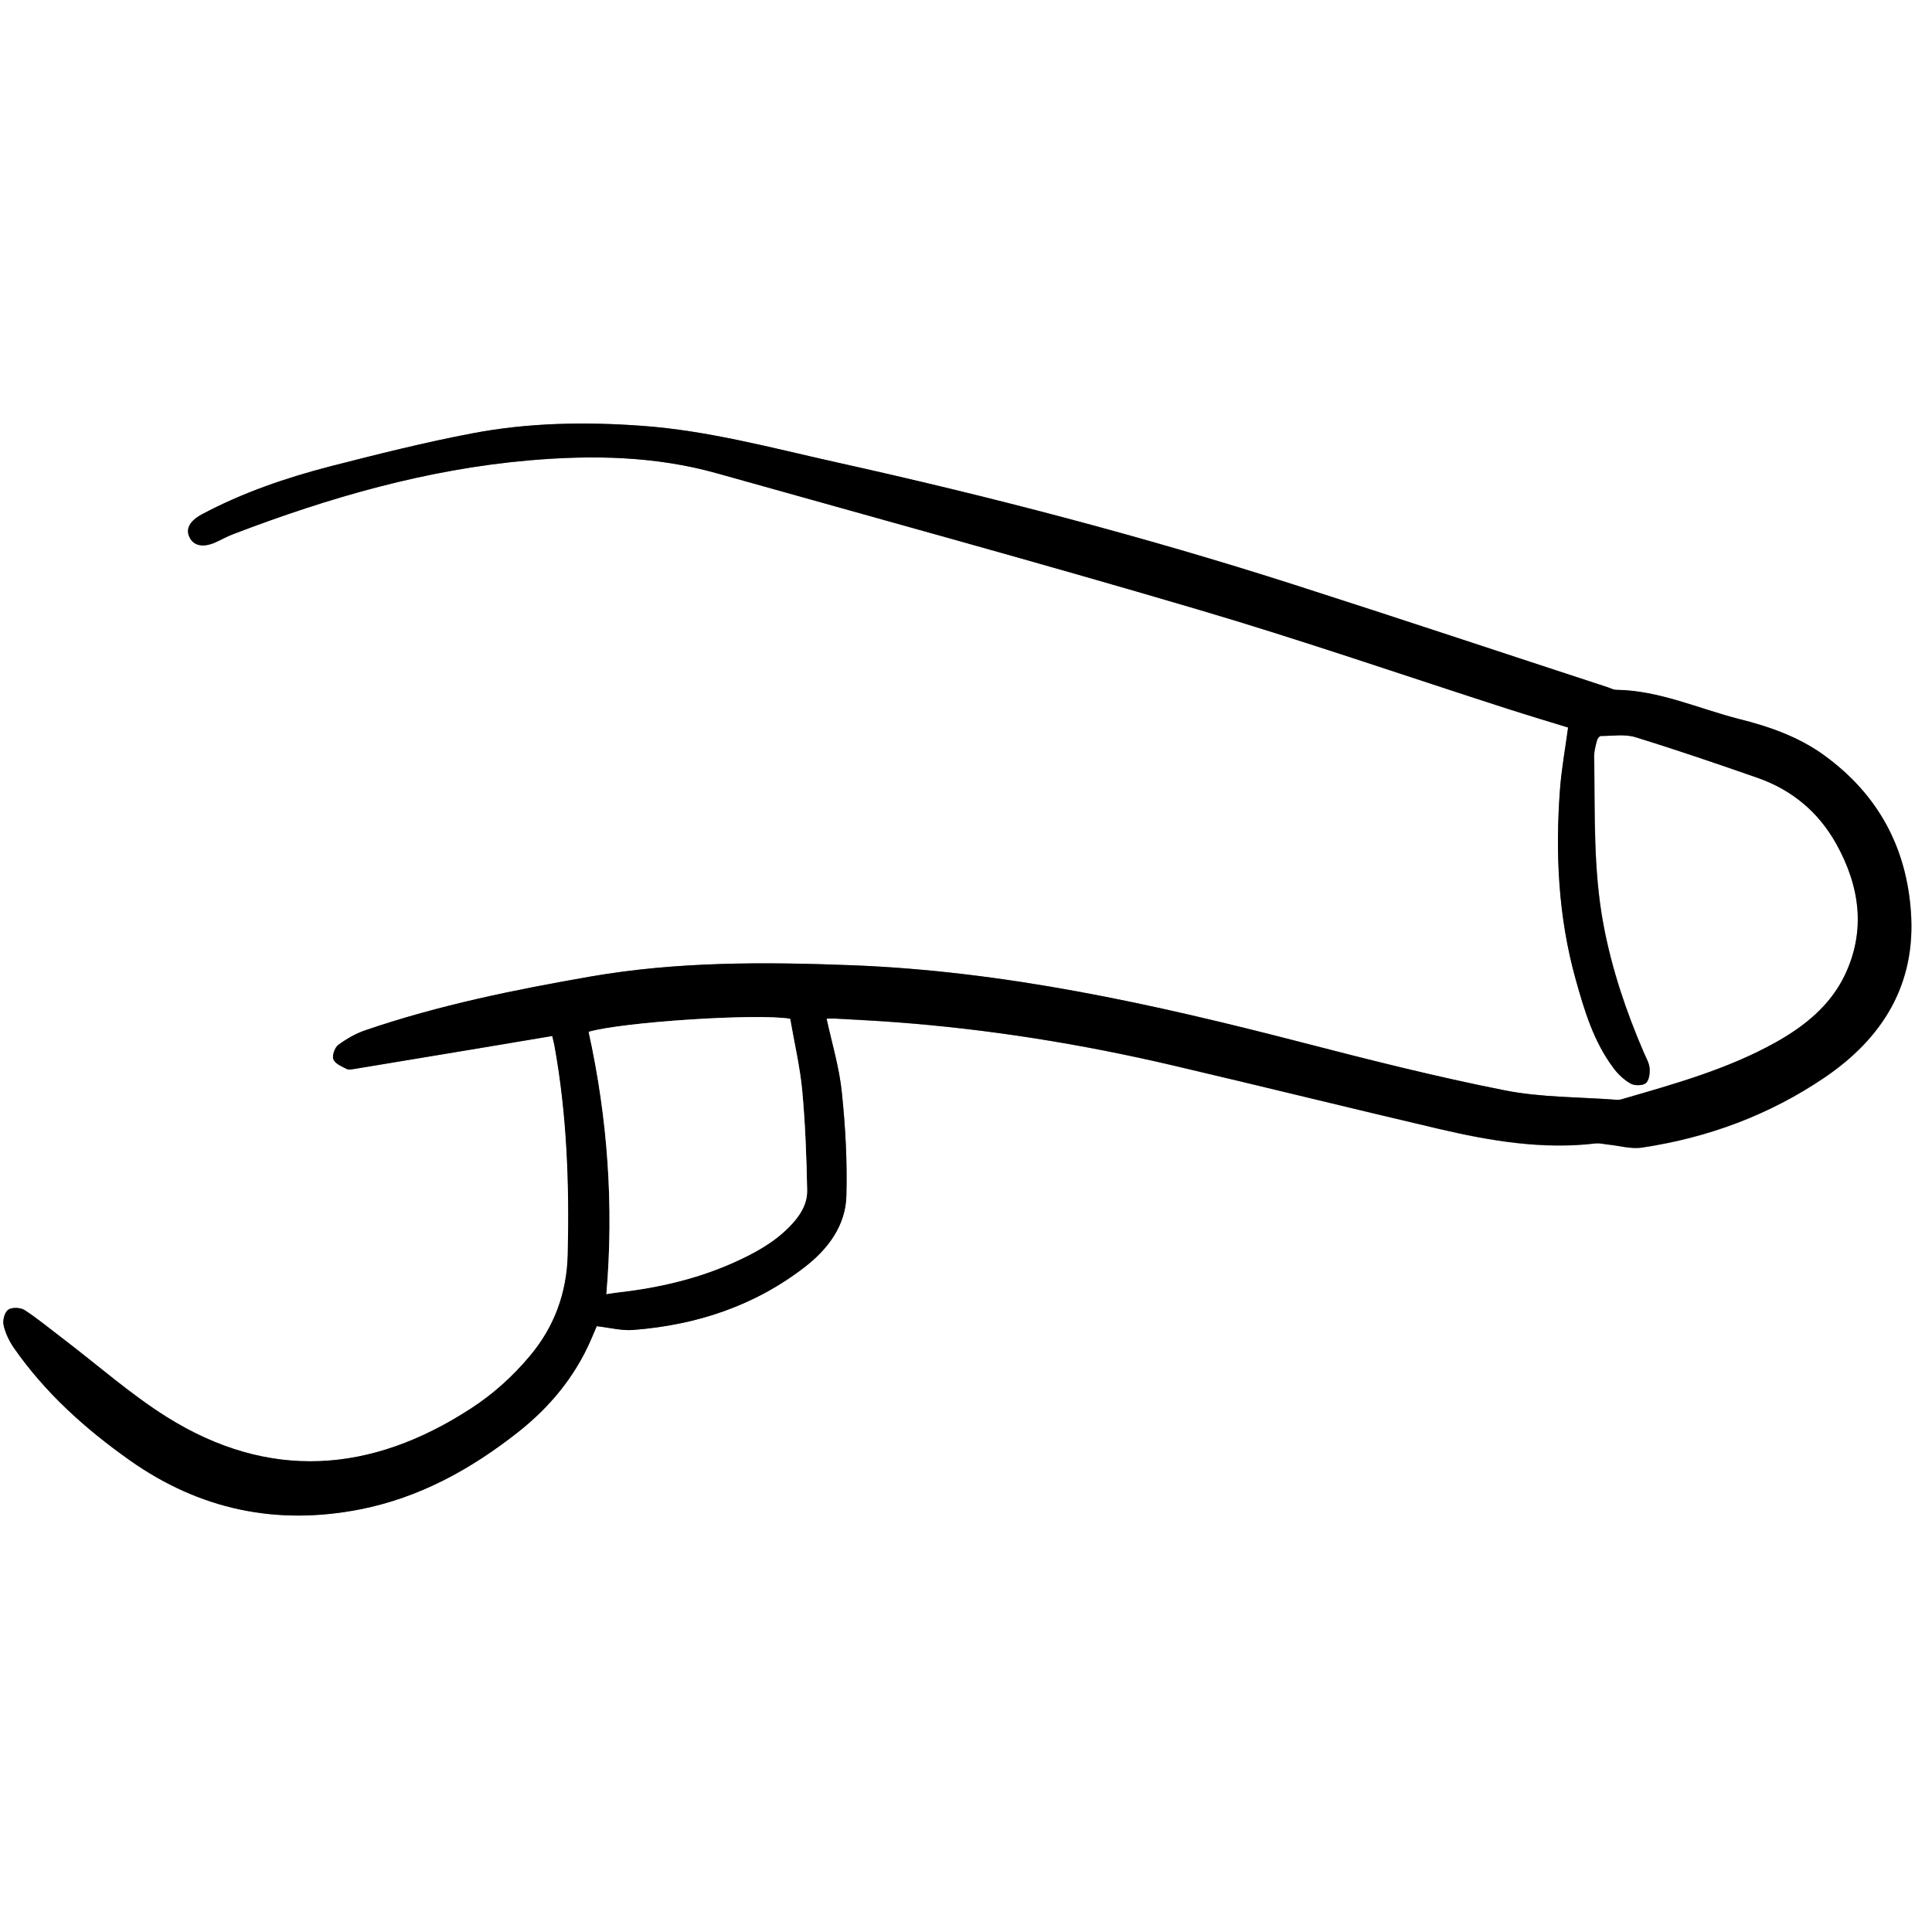
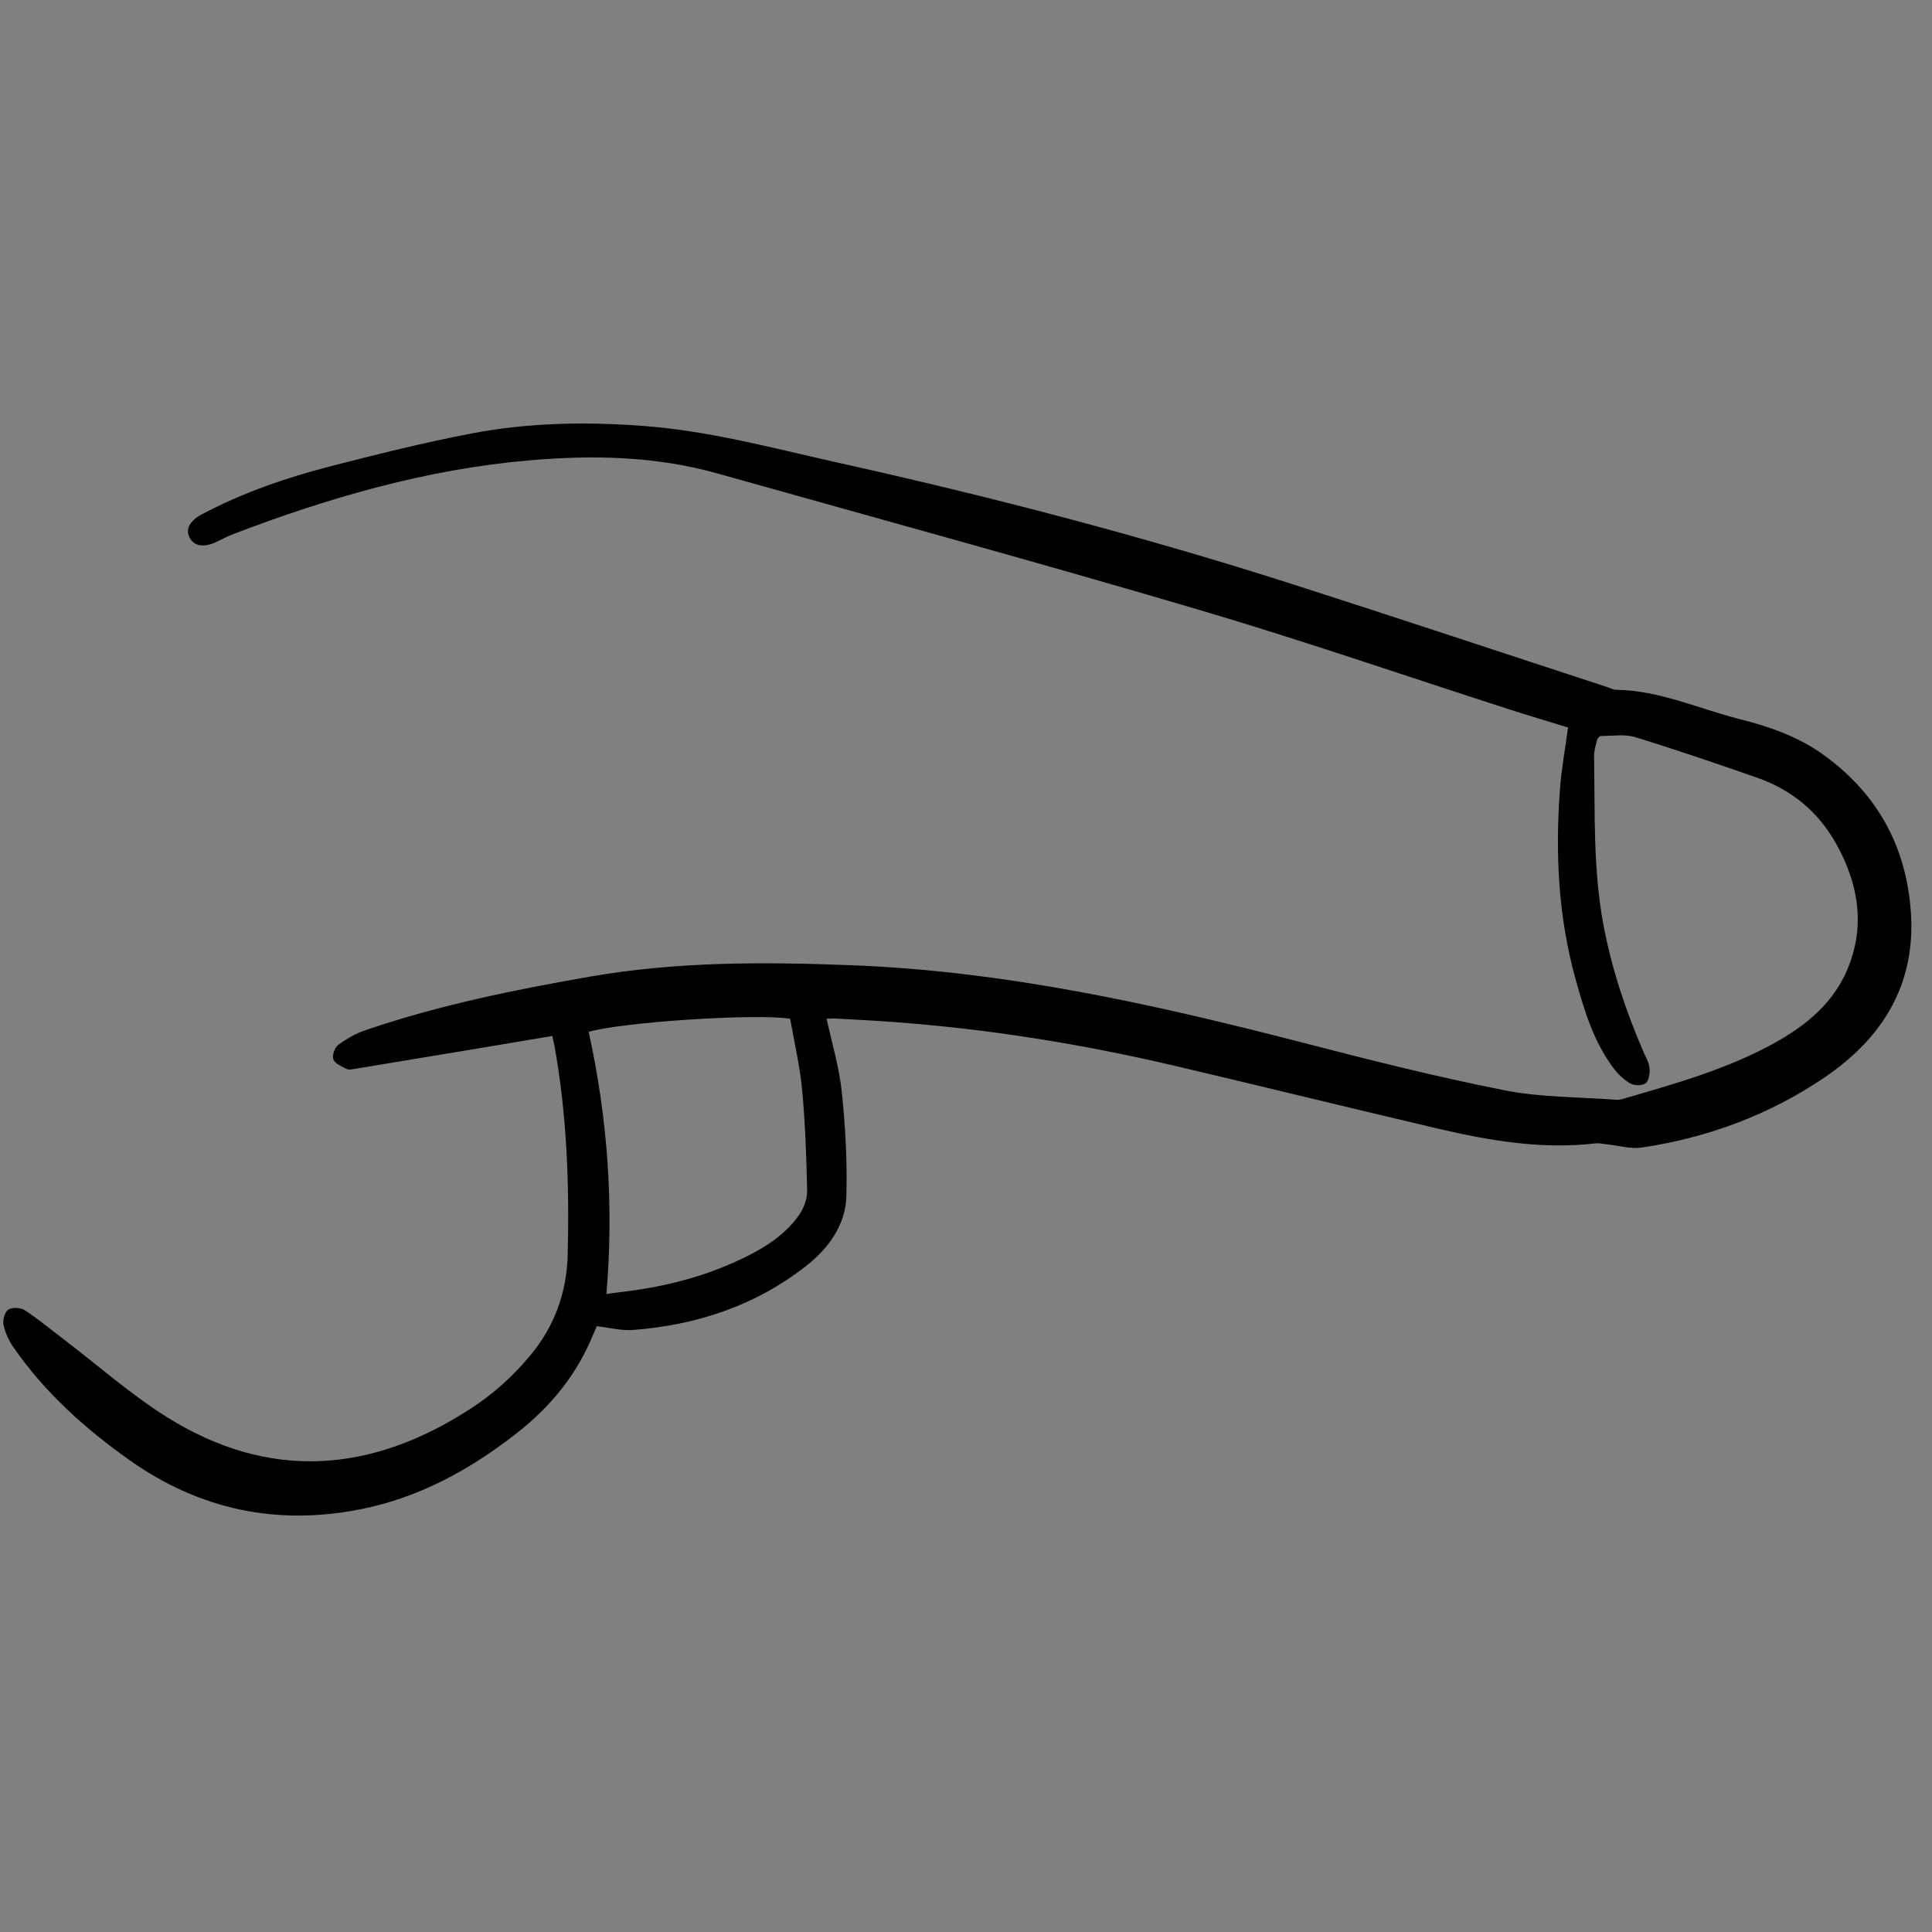
<svg xmlns="http://www.w3.org/2000/svg" version="1.0" id="Layer_1" x="0px" y="0px" viewBox="0 0 1024 1024" style="enable-background:new 0 0 1024 1024;" xml:space="preserve">
  <rect x="0" y="0" width="1024" height="1024" fill="#808080" stroke="none" />
  <style type="text/css">
	.st0{fill:#FFFFFF;}
</style>
  <g>
-     <path class="st0" d="M1024,1024c-341.3,0-682.7,0-1024,0C0,682.7,0,341.3,0,0c341.3,0,682.7,0,1024,0   C1024,341.3,1024,682.7,1024,1024z M438.1,539.9c0.8,0,2.4-0.1,4,0c10.6,0.6,21.3,1.1,31.9,1.9c49.9,3.6,99.2,11.6,147.9,23   c47,11,93.8,22.6,140.8,33.6c27.3,6.4,54.9,11.1,83.2,7.7c2.1-0.2,4.3,0.3,6.4,0.6c6,0.6,12.3,2.5,18.1,1.6   c34.9-5.2,67.5-17.3,96.7-37.1c30.6-20.8,48.5-49.2,45.8-87.7c-2.4-34.6-17.6-62.4-45.7-82.9c-13.5-9.9-29.2-15.4-45.2-19.4   c-21.7-5.5-42.4-15.2-65.3-15.5c-1.4,0-2.9-0.8-4.3-1.3C797,346.2,741.8,327.8,686.3,310c-80.1-25.7-161.4-46.9-243.5-65.1   c-33.9-7.5-67.6-16.7-102.4-19.2c-30.1-2.2-60.4-1.7-90.1,4c-25.3,4.8-50.3,11.1-75.3,17.5c-23.6,6.1-46.6,13.9-68.1,25.5   c-6.4,3.4-8.6,7.6-6.3,12.2c2.3,4.4,7.3,5.4,13.6,2.6c3.2-1.4,6.2-3.2,9.5-4.4c50.7-19.4,102.6-34.4,156.9-39.1   c33.5-2.9,67-2.3,99.6,6.9c84.7,23.8,169.6,47,254,71.9c55.4,16.3,110,35.2,165,52.9c10.9,3.5,21.8,6.8,32,9.9   c-1.5,11.3-3.5,22.1-4.3,32.9c-2.6,33.9-0.9,67.6,8.3,100.5c4.6,16.5,9.5,33,20,47c2.4,3.3,5.6,6.3,9.1,8.3   c2.1,1.2,6.3,1.2,8.1-0.2c1.7-1.4,2.3-5.2,2-7.9c-0.3-2.9-2-5.6-3.1-8.4c-9.3-21.8-16.9-44.1-21.3-67.4c-5.6-29.7-4.5-59.7-5-89.6   c0-2.8,0.8-5.6,1.5-8.3c0.2-0.9,1.3-2.4,2-2.4c6.1,0,12.7-1.2,18.3,0.6c21.8,6.7,43.4,14.1,64.9,21.6c18.2,6.3,32.2,18.1,41.6,34.9   c12.5,22.5,15.9,46,4.5,69.8c-7.7,16.2-21.3,27.1-36.8,35.6c-25.6,14.2-53.5,22-81.3,30c-0.9,0.3-2,0.4-3,0.3   c-19.7-1.5-39.8-1.1-59.1-5c-36.4-7.2-72.4-16.3-108.3-25.6c-78.1-20.2-156.7-37.6-237.8-40.7c-46.3-1.7-92.6-2-138.5,6   c-40.2,7-80.1,15.1-118.8,28.3c-5.3,1.8-10.3,4.7-14.8,7.9c-1.9,1.4-3.4,5.7-2.6,7.7c0.9,2.3,4.4,3.8,7.1,5.1   c1.2,0.6,3,0.1,4.4-0.1c20.5-3.4,41-6.8,61.5-10.2c14.2-2.4,28.5-4.8,43-7.2c0.4,1.9,0.8,3.3,1.1,4.8c6.7,36.7,8,73.8,7.1,111   c-0.5,20.2-7,38.1-20,53.7c-9.2,10.9-19.7,20.4-31.6,28.1c-52.8,34.2-106.8,38.2-161,4.3c-19.4-12.2-36.7-27.6-55-41.5   c-6.8-5.1-13.3-10.6-20.4-15.2c-2.1-1.4-6.7-1.5-8.6-0.1c-1.9,1.4-3,5.7-2.4,8.2c1,4.2,3,8.5,5.5,12.1   C24,738.3,45.3,757.4,68.8,774c36.9,26.1,77.6,34.7,122,26c31.5-6.2,58.7-21.2,83.6-40.8c16.9-13.3,30.3-29.4,38.9-49.3   c1.2-2.7,2.3-5.4,3-7c7,0.8,13.2,2.4,19.3,2c33.6-2.6,64.6-12.8,91.4-33.7c12-9.4,21.2-21.7,21.6-37.4c0.5-18.2-0.5-36.6-2.4-54.7   C444.9,566,441,553.2,438.1,539.9z" />
    <path d="M438.1,539.9c2.9,13.3,6.8,26.1,8.1,39.2c1.9,18.1,2.9,36.5,2.4,54.7c-0.4,15.7-9.6,28-21.6,37.4   c-26.8,20.9-57.8,31.1-91.4,33.7c-6.1,0.5-12.4-1.2-19.3-2c-0.7,1.6-1.8,4.3-3,7c-8.6,19.9-22,36-38.9,49.3   c-24.9,19.6-52.1,34.6-83.6,40.8c-44.4,8.7-85,0.1-122-26C45.3,757.4,24,738.3,7.4,714.5c-2.5-3.6-4.6-7.9-5.5-12.1   c-0.6-2.6,0.5-6.8,2.4-8.2c1.9-1.4,6.4-1.2,8.6,0.1c7.1,4.6,13.7,10.1,20.4,15.2c18.3,13.9,35.6,29.3,55,41.5   c54.2,34,108.3,29.9,161-4.3c12-7.7,22.5-17.2,31.6-28.1c13-15.5,19.5-33.5,20-53.7c0.9-37.2-0.4-74.2-7.1-111   c-0.3-1.4-0.7-2.9-1.1-4.8c-14.5,2.4-28.8,4.8-43,7.2c-20.5,3.4-41,6.8-61.5,10.2c-1.5,0.2-3.3,0.7-4.4,0.1   c-2.6-1.3-6.2-2.8-7.1-5.1c-0.8-2,0.7-6.3,2.6-7.7c4.5-3.3,9.5-6.2,14.8-7.9c38.7-13.2,78.6-21.3,118.8-28.3c46-8,92.2-7.8,138.5-6   c81,3.1,159.6,20.5,237.8,40.7c35.9,9.3,71.9,18.4,108.3,25.6c19.3,3.8,39.4,3.5,59.1,5c1,0.1,2,0,3-0.3   c27.8-8.1,55.8-15.8,81.3-30c15.4-8.6,29-19.5,36.8-35.6c11.4-23.8,8-47.4-4.5-69.8c-9.4-16.8-23.4-28.5-41.6-34.9   c-21.5-7.5-43.1-14.9-64.9-21.6c-5.6-1.7-12.2-0.6-18.3-0.6c-0.7,0-1.8,1.4-2,2.4c-0.7,2.7-1.5,5.5-1.5,8.3c0.5,29.9-0.6,60,5,89.6   c4.4,23.3,11.9,45.7,21.3,67.4c1.2,2.8,2.9,5.5,3.1,8.4c0.2,2.7-0.3,6.5-2,7.9c-1.8,1.4-6,1.4-8.1,0.2c-3.5-2-6.7-5-9.1-8.3   c-10.5-14-15.4-30.5-20-47c-9.2-33-10.8-66.6-8.3-100.5c0.8-10.9,2.8-21.7,4.3-32.9c-10.1-3.1-21.1-6.4-32-9.9   c-55-17.7-109.6-36.6-165-52.9c-84.4-24.9-169.3-48.1-254-71.9c-32.7-9.2-66.1-9.8-99.6-6.9c-54.3,4.7-106.2,19.7-156.9,39.1   c-3.3,1.2-6.3,3-9.5,4.4c-6.3,2.8-11.4,1.9-13.6-2.6c-2.3-4.5,0-8.7,6.3-12.2c21.6-11.5,44.6-19.4,68.1-25.5   c25-6.4,50-12.7,75.3-17.5c29.7-5.7,60-6.2,90.1-4c34.8,2.5,68.5,11.6,102.4,19.2c82.1,18.2,163.4,39.4,243.5,65.1   c55.5,17.8,110.7,36.2,166.1,54.3c1.4,0.5,2.9,1.3,4.3,1.3c22.9,0.3,43.6,10,65.3,15.5c16,4,31.7,9.5,45.2,19.4   c28.1,20.5,43.3,48.3,45.7,82.9c2.7,38.5-15.1,66.9-45.8,87.7c-29.2,19.8-61.8,31.9-96.7,37.1c-5.8,0.9-12.1-1-18.1-1.6   c-2.1-0.2-4.3-0.8-6.4-0.6c-28.3,3.3-55.8-1.3-83.2-7.7c-47-11-93.9-22.6-140.8-33.6c-48.7-11.4-98-19.3-147.9-23   c-10.6-0.8-21.3-1.3-31.9-1.9C440.5,539.9,438.9,539.9,438.1,539.9z M418.8,540c-17.2-3-89,1.7-106.8,6.9   c10.1,45.8,13.4,92.1,9.4,139c2.4-0.4,4.3-0.7,6.3-0.9c21.1-2.4,41.6-7.1,61.1-15.8c10.7-4.8,20.9-10.2,29.3-18.7   c5.4-5.5,9.8-11.9,9.7-19.7c-0.4-17.6-1-35.2-2.6-52.7C424,565.4,421.1,552.8,418.8,540z" />
-     <path class="st0" d="M418.8,540c2.2,12.9,5.2,25.4,6.4,38.1c1.6,17.5,2.3,35.1,2.6,52.7c0.2,7.8-4.2,14.2-9.7,19.7   c-8.4,8.4-18.6,13.9-29.3,18.7c-19.5,8.7-40,13.4-61.1,15.8c-2,0.2-3.9,0.6-6.3,0.9c4-46.9,0.7-93.2-9.4-139   C329.8,541.7,401.6,537,418.8,540z" />
  </g>
</svg>